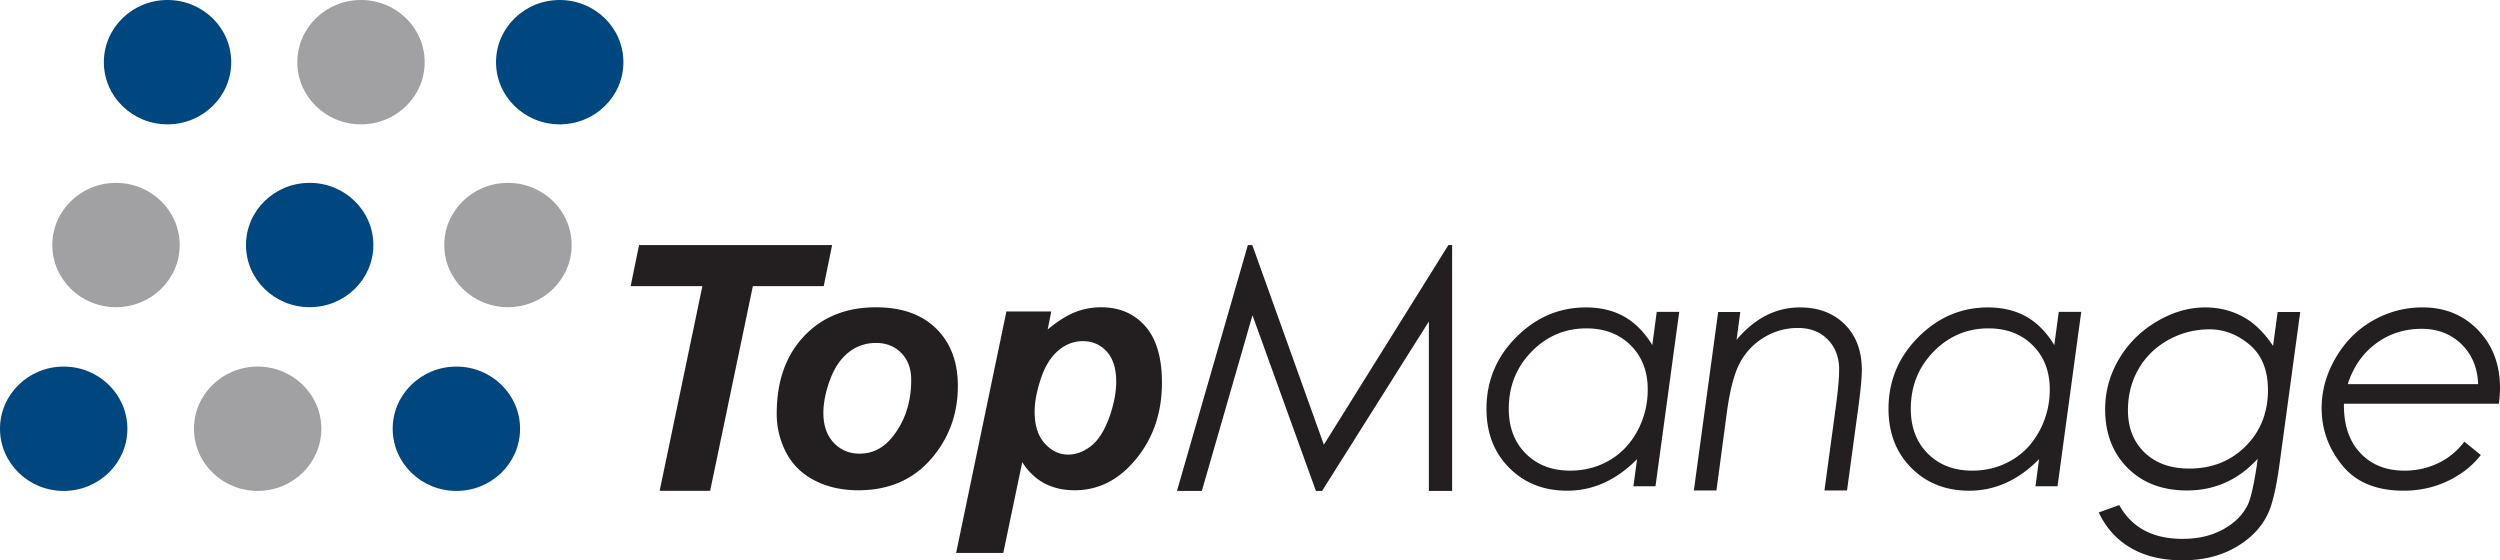
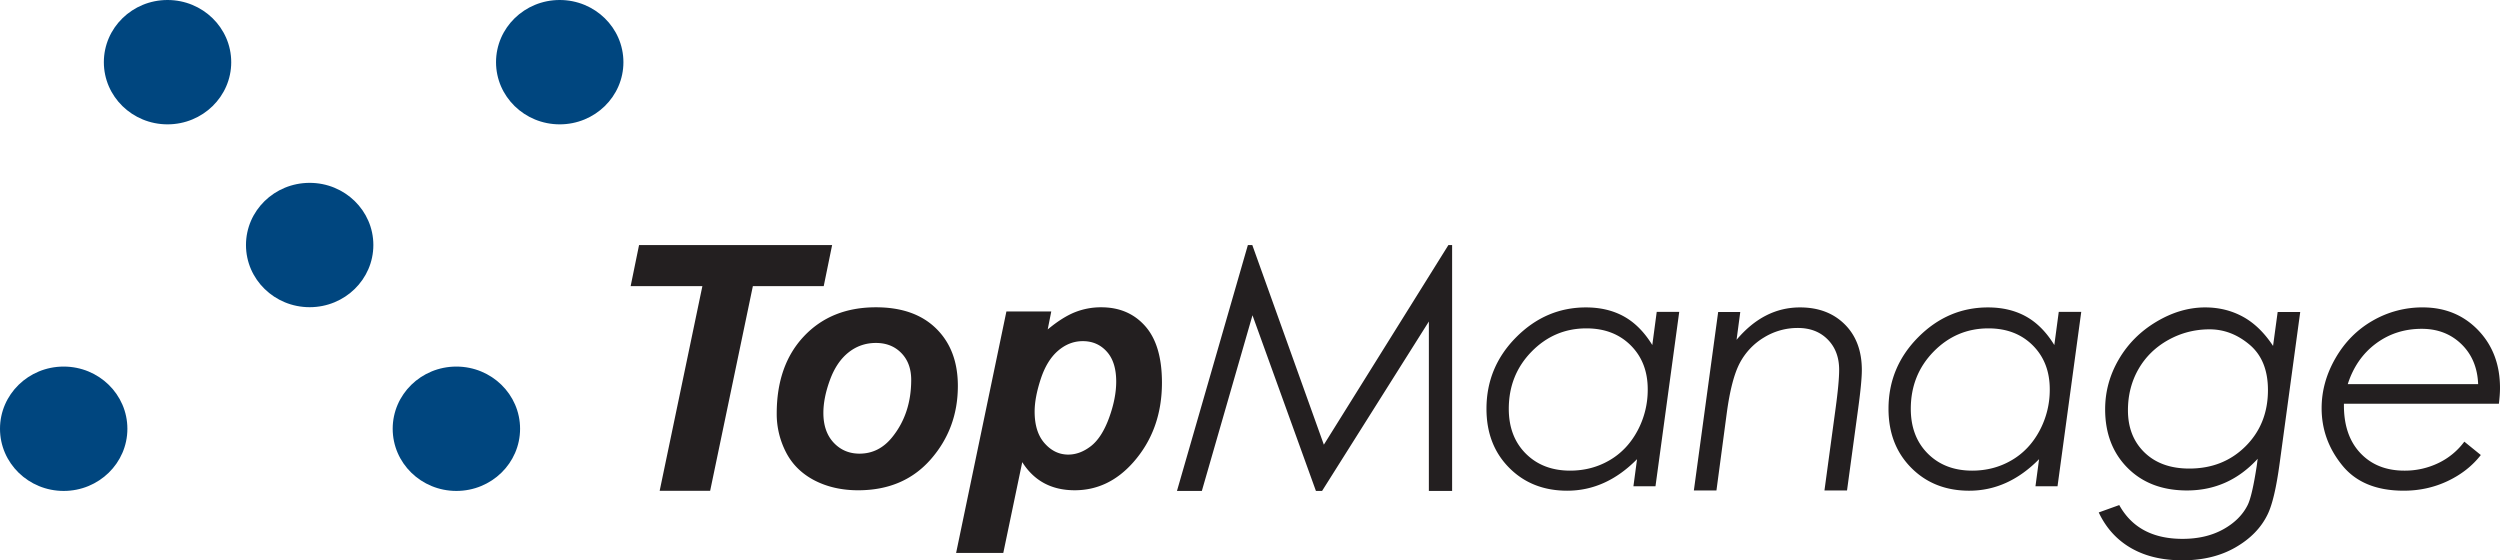
<svg xmlns="http://www.w3.org/2000/svg" width="223.086" height="50" viewBox="0 0 223.086 50">
  <path fill="#00467F" d="M20.633 5.549C20.633 2.484 18.088 0 14.949 0S9.267 2.484 9.267 5.549c0 3.063 2.543 5.547 5.682 5.547s5.684-2.484 5.684-5.547m34.997 0C55.63 2.484 53.085 0 49.946 0s-5.683 2.484-5.683 5.549c0 3.063 2.544 5.547 5.683 5.547s5.684-2.484 5.684-5.547M46.409 38.26c0-3.063-2.545-5.549-5.684-5.549s-5.683 2.485-5.683 5.549c0 3.064 2.544 5.548 5.683 5.548s5.684-2.484 5.684-5.548M33.316 21.864c0-3.064-2.545-5.547-5.683-5.547-3.139 0-5.683 2.483-5.683 5.547s2.544 5.548 5.683 5.548c3.138 0 5.683-2.484 5.683-5.548M11.367 38.26c0-3.063-2.545-5.549-5.684-5.549S0 35.196 0 38.26c0 3.064 2.544 5.548 5.683 5.548s5.684-2.484 5.684-5.548" />
-   <path fill="#A1A1A4" d="M37.897 5.549C37.897 2.484 35.353 0 32.214 0s-5.683 2.484-5.683 5.549c0 3.063 2.544 5.547 5.683 5.547s5.683-2.484 5.683-5.547M28.676 38.26c0-3.063-2.545-5.549-5.683-5.549-3.14 0-5.684 2.485-5.684 5.549 0 3.064 2.544 5.548 5.684 5.548 3.138 0 5.683-2.484 5.683-5.548m22.335-16.395c0-3.063-2.545-5.547-5.683-5.547-3.14 0-5.683 2.484-5.683 5.547 0 3.065 2.543 5.547 5.683 5.547 3.138 0 5.683-2.482 5.683-5.547m-34.977 0c0-3.063-2.545-5.547-5.683-5.547-3.14 0-5.683 2.484-5.683 5.547 0 3.065 2.543 5.547 5.683 5.547 3.138 0 5.683-2.482 5.683-5.547" />
  <path fill="#231F20" d="M63.369 43.799h-4.505l3.813-18.269h-6.401l.75-3.663h17.228l-.749 3.663h-6.323zm66.21-21.929v21.939h-2.075V28.688l-9.53 15.121h-.548l-5.662-15.676-4.519 15.676h-2.22l6.327-21.939h.397l6.384 17.812 11.112-17.812zM69.31 36.906c0-2.889.814-5.191 2.44-6.909 1.627-1.718 3.765-2.576 6.413-2.576 2.296 0 4.088.632 5.377 1.899 1.291 1.27 1.934 2.976 1.934 5.119 0 2.525-.806 4.707-2.418 6.549-1.612 1.839-3.771 2.761-6.476 2.761-1.466 0-2.766-.296-3.9-.882-1.132-.59-1.977-1.42-2.535-2.496a7.437 7.437 0 01-.835-3.465M81.311 33.9c0-.994-.293-1.795-.88-2.396s-1.342-.901-2.268-.901c-.919 0-1.733.281-2.441.842-.71.563-1.263 1.379-1.657 2.449s-.591 2.055-.591 2.953c0 1.115.306 1.998.917 2.653.611.653 1.38.981 2.308.981 1.163 0 2.137-.494 2.926-1.48 1.124-1.396 1.686-3.097 1.686-5.101m8.496-6.109h4.003l-.319 1.608c.849-.708 1.645-1.214 2.387-1.521a6.264 6.264 0 012.388-.457c1.631 0 2.941.563 3.933 1.689.992 1.125 1.487 2.805 1.487 5.036 0 2.81-.855 5.183-2.57 7.12-1.467 1.654-3.206 2.482-5.212 2.482-2.067 0-3.628-.836-4.684-2.51l-1.692 8.103h-4.21l4.489-21.55zm2.518 8.939c0 1.216.297 2.158.893 2.828.595.671 1.297 1.007 2.104 1.007.7 0 1.373-.251 2.024-.754.648-.505 1.188-1.341 1.617-2.511.427-1.168.641-2.251.641-3.249 0-1.164-.28-2.056-.842-2.677-.561-.623-1.274-.932-2.141-.932-.806 0-1.543.285-2.207.857-.665.572-1.179 1.412-1.544 2.521-.364 1.111-.545 2.079-.545 2.91m55.401 6.661h-1.968l.324-2.418c-1.849 1.877-3.929 2.815-6.234 2.815-2.098 0-3.825-.683-5.176-2.045-1.354-1.363-2.027-3.116-2.027-5.261 0-2.479.881-4.605 2.648-6.385 1.764-1.774 3.84-2.664 6.229-2.664 1.294 0 2.428.271 3.402.814s1.813 1.393 2.518 2.544l.395-2.962h2.008l-2.119 15.562zm-7.617-1.394c1.278 0 2.444-.303 3.497-.913 1.052-.607 1.888-1.482 2.504-2.624a7.716 7.716 0 00.924-3.723c0-1.607-.508-2.913-1.521-3.923-1.014-1.008-2.33-1.512-3.952-1.512-1.906 0-3.537.693-4.892 2.077-1.356 1.386-2.033 3.087-2.033 5.101 0 1.654.504 2.986 1.52 4 1.014 1.012 2.331 1.517 3.953 1.517M153.32 27.84h1.972l-.33 2.482c1.623-1.926 3.508-2.89 5.662-2.89 1.652 0 2.983.507 3.996 1.516 1.014 1.011 1.52 2.369 1.52 4.077 0 .684-.109 1.828-.328 3.438l-.994 7.305h-2.014l.992-7.305c.213-1.561.32-2.715.32-3.459 0-1.119-.34-2.021-1.018-2.707-.678-.688-1.566-1.031-2.666-1.031a5.72 5.72 0 00-3.012.84 5.835 5.835 0 00-2.16 2.268c-.508.95-.901 2.455-1.176 4.512l-.918 6.883h-2.015l2.169-15.929zm30.282 15.551h-1.968l.322-2.418c-1.849 1.877-3.927 2.815-6.232 2.815-2.1 0-3.825-.683-5.176-2.045-1.353-1.363-2.028-3.116-2.028-5.261 0-2.479.883-4.605 2.647-6.385 1.765-1.774 3.841-2.664 6.229-2.664 1.295 0 2.428.271 3.403.814s1.813 1.393 2.517 2.544l.396-2.962h2.007l-2.117 15.562zm-7.617-1.394c1.278 0 2.444-.303 3.496-.913 1.053-.607 1.889-1.482 2.504-2.624a7.716 7.716 0 00.924-3.723c0-1.607-.508-2.913-1.521-3.923-1.015-1.008-2.332-1.512-3.952-1.512-1.906 0-3.537.693-4.894 2.077-1.354 1.386-2.033 3.087-2.033 5.101 0 1.654.506 2.986 1.521 4 1.015 1.012 2.334 1.517 3.955 1.517m27.261-14.157h2.013l-1.834 13.482c-.293 2.177-.648 3.698-1.069 4.565-.575 1.201-1.533 2.187-2.87 2.957-1.336.771-2.917 1.155-4.74 1.155-1.797 0-3.324-.365-4.589-1.096-1.265-.732-2.224-1.789-2.877-3.175l1.83-.659c1.112 2.011 2.995 3.016 5.644 3.016 1.396 0 2.606-.283 3.627-.846 1.021-.565 1.75-1.291 2.19-2.177.265-.536.533-1.698.808-3.491l.084-.631c-1.729 1.885-3.832 2.826-6.31 2.826-2.194 0-3.962-.67-5.298-2.011-1.336-1.342-2.004-3.086-2.004-5.234 0-1.581.406-3.065 1.22-4.456.813-1.39 1.935-2.511 3.36-3.359 1.428-.85 2.875-1.274 4.347-1.274 1.228 0 2.347.276 3.36.827 1.013.55 1.912 1.42 2.697 2.609l.411-3.028zm-6.072 1.548c-1.33 0-2.563.32-3.703.957-1.141.64-2.021 1.505-2.647 2.595-.624 1.092-.938 2.315-.938 3.67 0 1.56.496 2.817 1.483 3.771.99.955 2.318 1.431 3.987 1.431 2.016 0 3.691-.661 5.023-1.987 1.334-1.328 2-3 2-5.021 0-1.771-.543-3.115-1.629-4.037-1.085-.918-2.277-1.379-3.576-1.379m25.813 6.639h-13.828c-.027 1.856.453 3.315 1.442 4.377.987 1.062 2.306 1.593 3.952 1.593a6.87 6.87 0 003.039-.679 6.223 6.223 0 002.311-1.907l1.471 1.192c-.75.967-1.732 1.739-2.945 2.317-1.214.578-2.525.867-3.936.867-2.438 0-4.267-.754-5.488-2.267-1.225-1.51-1.836-3.207-1.836-5.096 0-1.545.412-3.031 1.236-4.461.823-1.429 1.924-2.543 3.305-3.339a8.821 8.821 0 014.482-1.193c1.988 0 3.635.677 4.94 2.027 1.302 1.353 1.954 3.073 1.954 5.165 0 .384-.033.854-.099 1.404m-1.851-1.75c-.058-1.469-.556-2.656-1.492-3.567-.94-.912-2.12-1.368-3.543-1.368-1.546 0-2.909.439-4.09 1.317-1.179.877-2.017 2.084-2.51 3.618h11.635z" />
</svg>